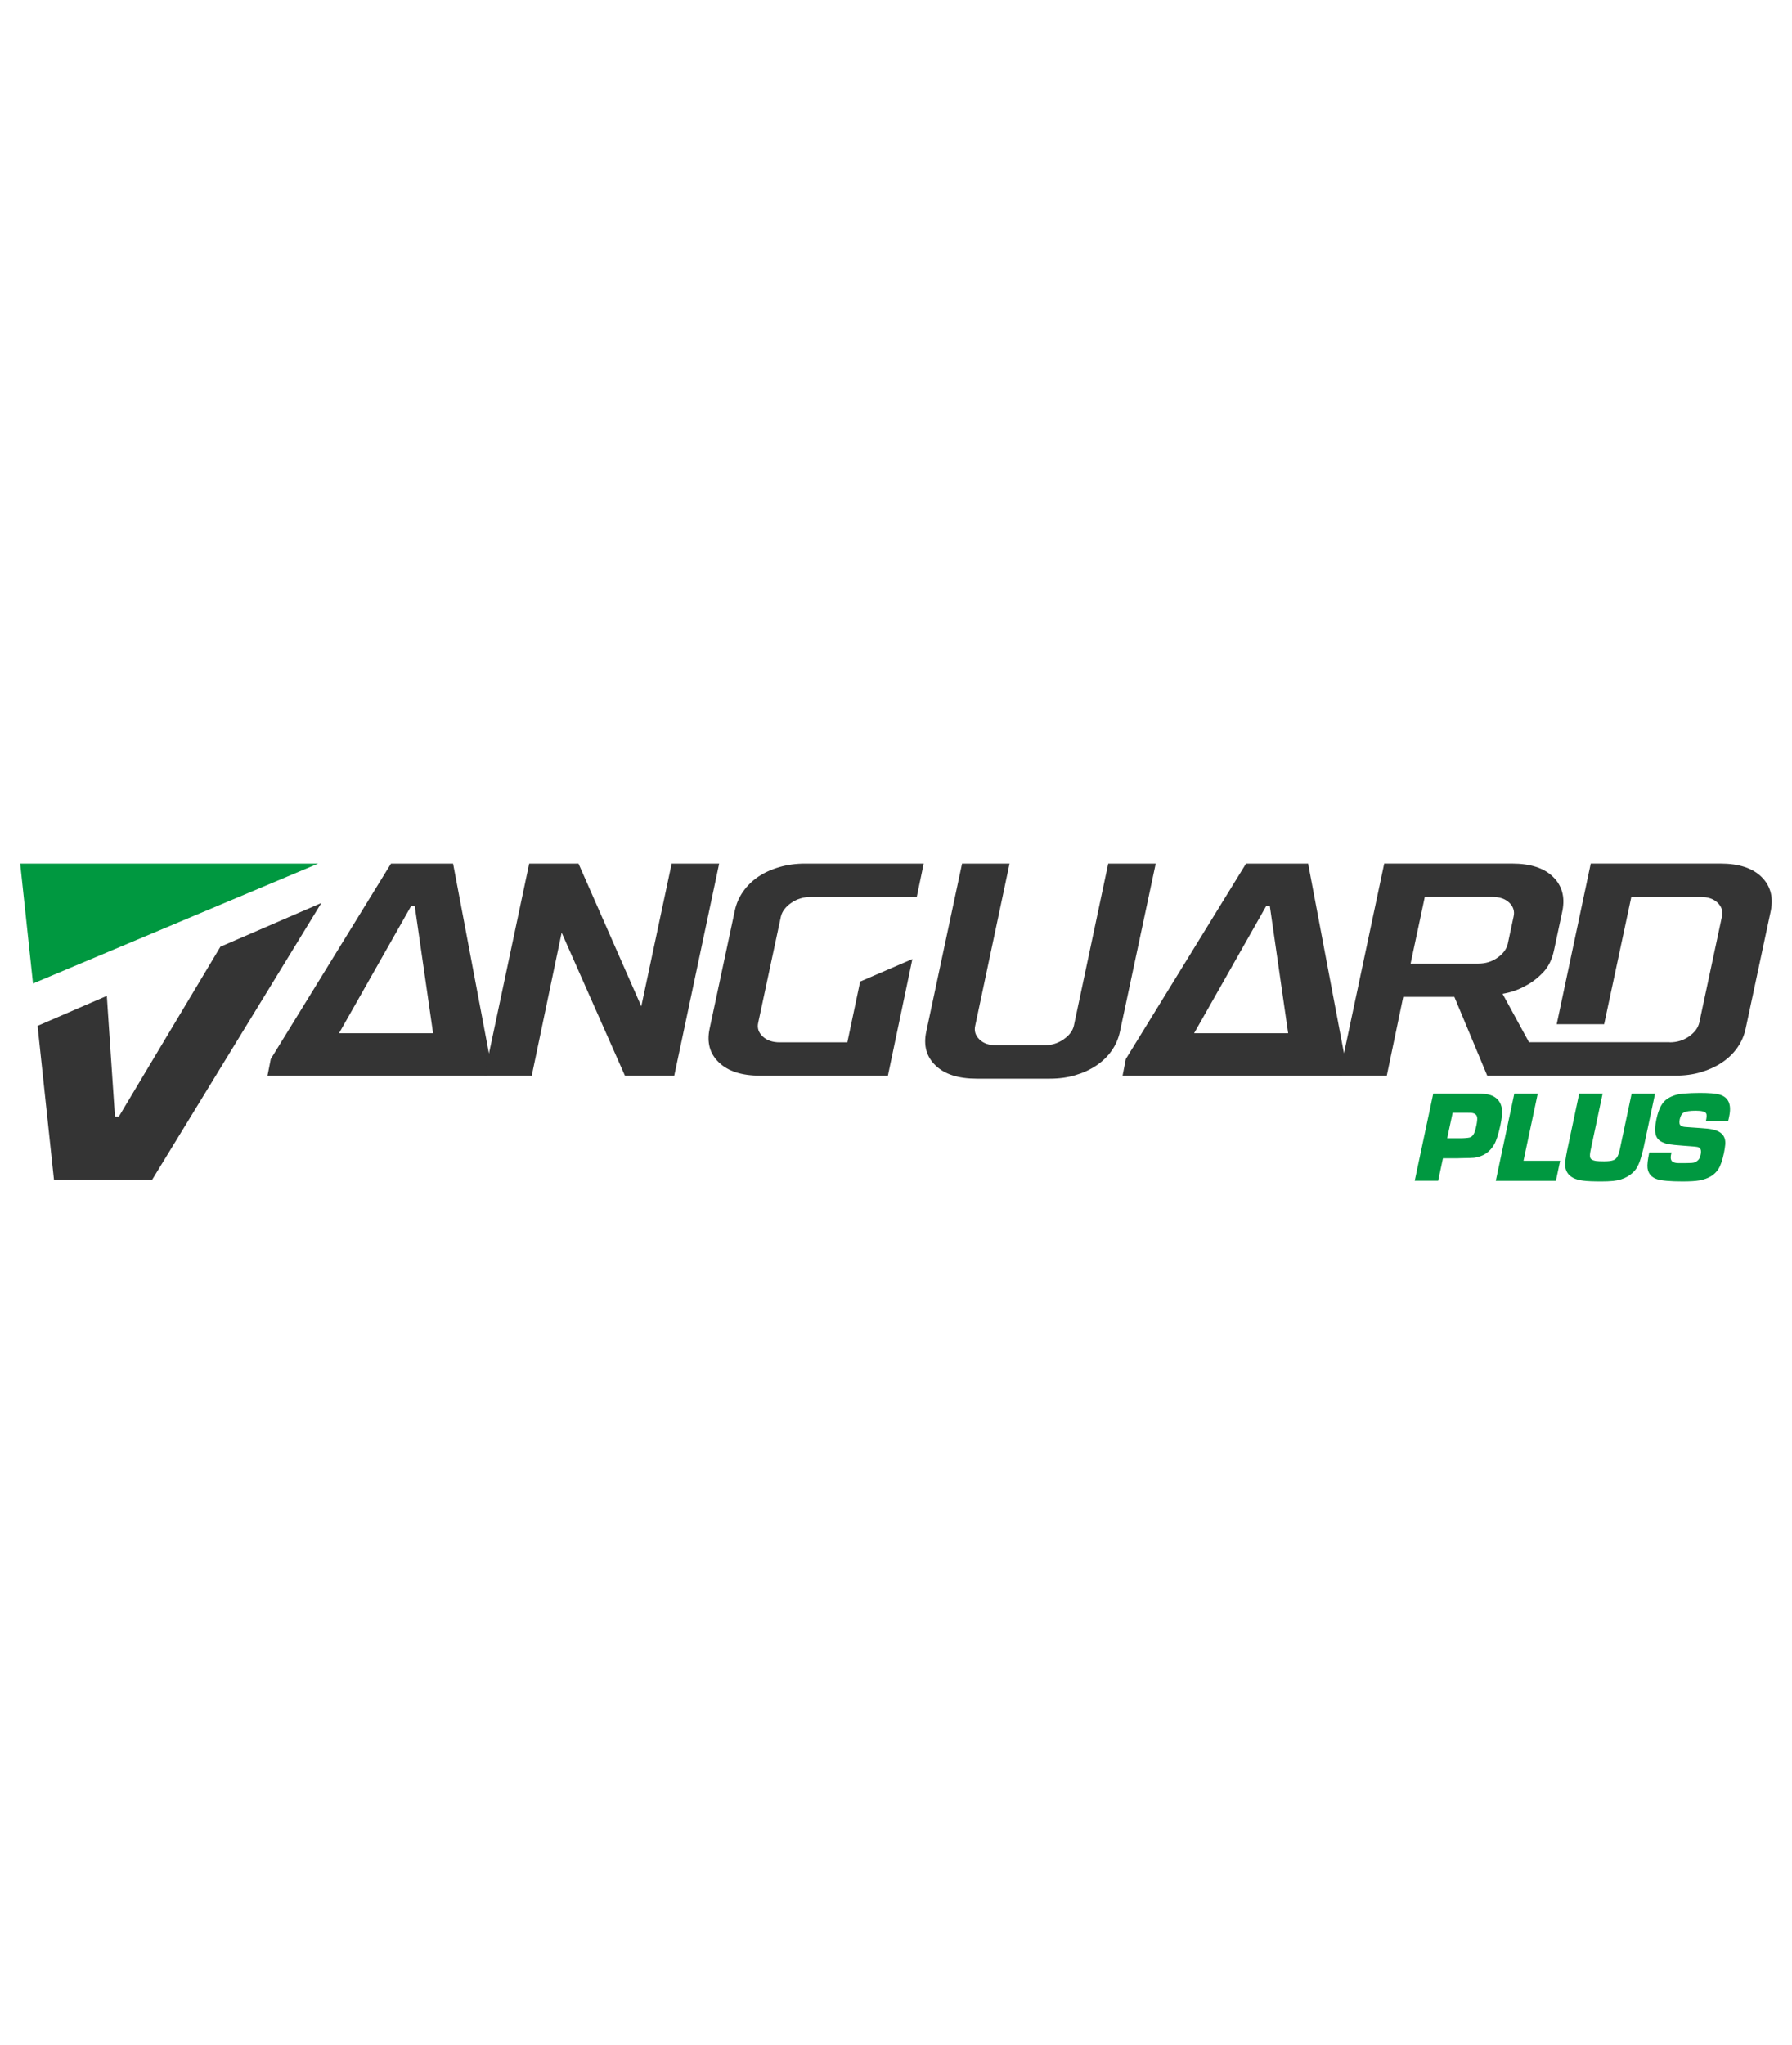
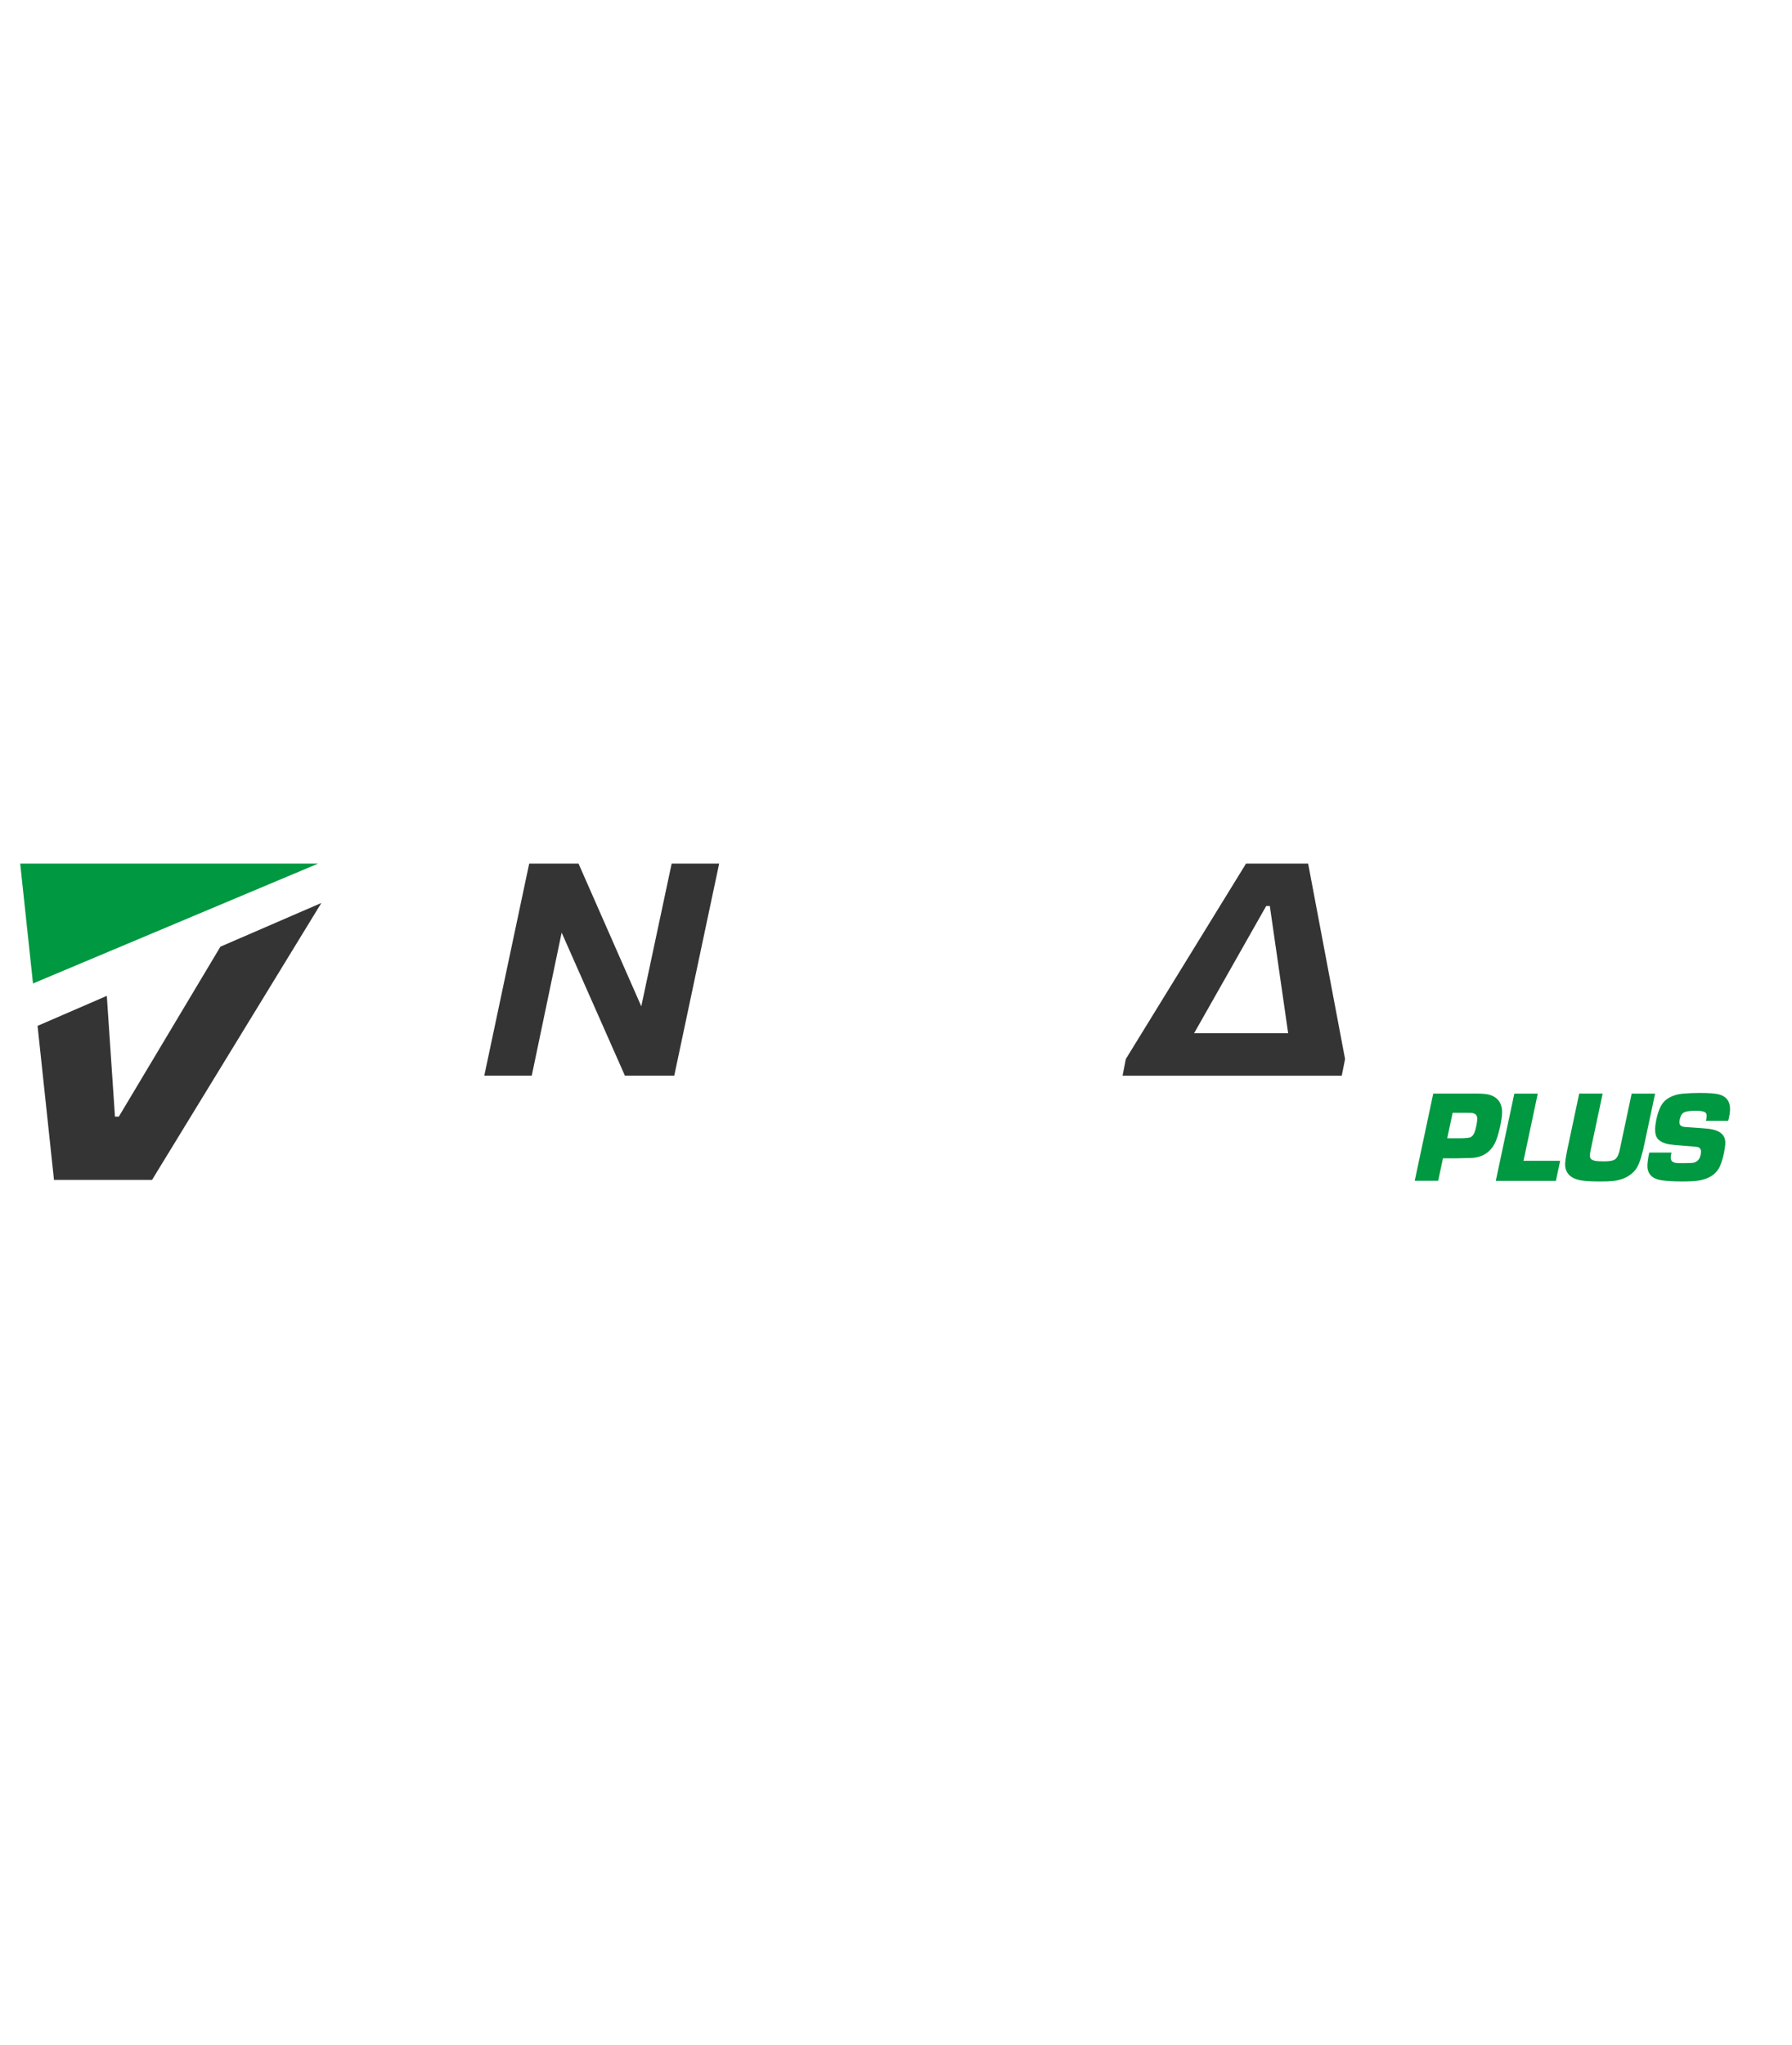
<svg xmlns="http://www.w3.org/2000/svg" version="1.1" id="Camada_1" x="0px" y="0px" width="56.1px" height="64px" viewBox="0 0 56.1 64" style="enable-background:new 0 0 56.1 64;" xml:space="preserve">
  <g>
    <path style="fill:#009840;" d="M45.306,35.623h0.458c0.147-0.005,0.239-0.016,0.275-0.034c0.048-0.024,0.089-0.072,0.119-0.144   c0.02-0.047,0.039-0.119,0.059-0.213c0.025-0.116,0.034-0.202,0.027-0.258c-0.009-0.079-0.063-0.127-0.161-0.144   c-0.02-0.003-0.067-0.004-0.143-0.004h-0.464L45.306,35.623z M44.289,36.954l0.58-2.73h1.07h0.168h0.13   c0.188,0,0.328,0.015,0.42,0.046c0.21,0.07,0.331,0.215,0.362,0.434c0.015,0.114-0.001,0.287-0.049,0.517   c-0.06,0.277-0.124,0.476-0.194,0.598c-0.139,0.24-0.348,0.378-0.63,0.414c-0.033,0.005-0.17,0.009-0.412,0.013L45.61,36.25h-0.437   l-0.15,0.702h-0.734V36.954z" />
    <polygon style="fill:#009840;" points="48.141,34.225 47.695,36.327 48.842,36.327 48.709,36.955 46.827,36.955 47.407,34.225  " />
    <path style="fill:#009840;" d="M51.08,34.225h0.734l-0.366,1.722c-0.005,0.026-0.03,0.116-0.074,0.274c-0.044,0.156-0.097,0.278-0.16,0.367   s-0.153,0.167-0.268,0.235c-0.124,0.072-0.272,0.118-0.447,0.136c-0.107,0.01-0.229,0.015-0.365,0.015   c-0.255,0-0.445-0.007-0.571-0.024c-0.126-0.015-0.23-0.044-0.311-0.086c-0.162-0.085-0.247-0.219-0.255-0.402   c-0.003-0.089,0.019-0.24,0.063-0.457l0.378-1.781h0.734l-0.378,1.781c-0.022,0.103-0.026,0.177-0.011,0.223   c0.016,0.055,0.077,0.09,0.183,0.106c0.052,0.007,0.135,0.011,0.252,0.011c0.133,0,0.232-0.012,0.296-0.038   c0.074-0.029,0.129-0.102,0.164-0.218c0.012-0.035,0.023-0.076,0.033-0.124L51.08,34.225z" />
    <path style="fill:#009840;" d="M54.103,35.076h-0.696c0.024-0.113,0.027-0.19,0.008-0.228c-0.029-0.058-0.137-0.087-0.324-0.087   c-0.181,0-0.305,0.018-0.37,0.051c-0.066,0.033-0.111,0.106-0.135,0.218c-0.022,0.102-0.009,0.168,0.036,0.2   c0.032,0.023,0.078,0.036,0.139,0.04l0.138,0.01c0.296,0.02,0.479,0.034,0.553,0.042c0.233,0.024,0.391,0.087,0.476,0.19   c0.067,0.079,0.094,0.185,0.082,0.313c-0.007,0.077-0.021,0.165-0.041,0.263c-0.047,0.224-0.104,0.388-0.169,0.492   c-0.118,0.191-0.318,0.311-0.599,0.362c-0.118,0.022-0.293,0.032-0.527,0.032c-0.389,0-0.656-0.024-0.799-0.07   c-0.175-0.058-0.274-0.173-0.298-0.347c-0.012-0.098,0.005-0.26,0.054-0.487h0.696c-0.005,0.026-0.009,0.044-0.012,0.058   c-0.026,0.122-0.007,0.2,0.055,0.234c0.042,0.025,0.098,0.037,0.166,0.038h0.256c0.131,0,0.215-0.006,0.255-0.02   c0.069-0.026,0.12-0.066,0.152-0.123c0.018-0.034,0.033-0.078,0.044-0.133c0.026-0.123-0.003-0.198-0.087-0.225   c-0.031-0.01-0.182-0.025-0.457-0.043c-0.219-0.016-0.37-0.032-0.454-0.046c-0.219-0.042-0.353-0.131-0.4-0.264   c-0.042-0.113-0.039-0.285,0.009-0.514c0.037-0.174,0.085-0.314,0.143-0.42c0.059-0.105,0.133-0.186,0.225-0.24   c0.135-0.083,0.296-0.133,0.481-0.147c0.155-0.013,0.325-0.021,0.51-0.021c0.292,0,0.497,0.016,0.613,0.05   c0.286,0.081,0.389,0.309,0.308,0.684C54.13,34.969,54.118,35.015,54.103,35.076" />
    <path style="fill:#343434;" d="M42.005,33.664h-6.862l0.102-0.522l3.763-6.116h1.944l1.156,6.116L42.005,33.664z M40.327,32.336   l-0.574-3.982h-0.114l-2.257,3.982H40.327z" />
    <polygon style="fill:#009840;" points="9.96,27.026 1.033,30.778 0.632,27.026  " />
    <polygon style="fill:#343434;" points="10.06,28.259 10.06,28.259 4.76,36.925 1.69,36.925 1.176,32.105 3.344,31.166 3.599,34.945    3.72,34.945 6.9,29.627  " />
-     <path style="fill:#343434;" d="M15.237,33.664H8.374l0.103-0.522l3.763-6.116h1.944l1.156,6.116L15.237,33.664z M13.558,32.336   l-0.574-3.982H12.87l-2.257,3.982H13.558z" />
    <polygon style="fill:#343434;" points="21.027,27.026 22.514,27.026 21.108,33.663 19.563,33.663 17.583,29.186 16.647,33.663    15.161,33.663 16.567,27.026 18.111,27.026 20.076,31.493  " />
-     <path style="fill:#343434;" d="M25.384,28.069c-0.229,0-0.433,0.062-0.612,0.185c-0.178,0.124-0.288,0.267-0.326,0.432l-0.709,3.318   c-0.038,0.164,0.008,0.308,0.138,0.431c0.129,0.124,0.308,0.186,0.537,0.186h2.115l0.401-1.904l1.635-0.704l-0.766,3.651h-4.003   c-0.572,0-1.001-0.138-1.287-0.413c-0.287-0.274-0.384-0.627-0.292-1.057l0.789-3.698c0.046-0.215,0.132-0.412,0.258-0.593   c0.126-0.18,0.283-0.335,0.474-0.465c0.191-0.129,0.412-0.23,0.664-0.303c0.252-0.073,0.519-0.109,0.8-0.109h3.717L28.7,28.069   H25.384z" />
-     <path style="fill:#343434;" d="M36.181,27.026l-1.121,5.262c-0.046,0.215-0.132,0.413-0.258,0.593s-0.286,0.335-0.48,0.465   s-0.413,0.231-0.658,0.303c-0.243,0.073-0.51,0.109-0.8,0.109h-2.288c-0.572,0-1.001-0.137-1.287-0.412   c-0.287-0.275-0.384-0.627-0.292-1.058l1.121-5.262h1.487l-1.075,5.073c-0.038,0.164,0.006,0.308,0.132,0.431   c0.126,0.124,0.303,0.185,0.532,0.185h1.487c0.229,0,0.433-0.061,0.612-0.185c0.179-0.123,0.288-0.267,0.326-0.431l1.075-5.073   H36.181z" />
-     <path style="fill:#343434;" d="M44.16,30.156h2.115c0.229,0,0.431-0.062,0.606-0.186c0.175-0.123,0.282-0.267,0.321-0.431l0.182-0.854   c0.038-0.164-0.005-0.308-0.131-0.432c-0.126-0.123-0.303-0.185-0.532-0.185h-2.116L44.16,30.156z M52.271,32.621   c0.229,0,0.431-0.062,0.606-0.185c0.175-0.124,0.282-0.267,0.321-0.432l0.708-3.318c0.038-0.164-0.005-0.308-0.131-0.432   c-0.126-0.123-0.303-0.185-0.532-0.185H51.07l-0.851,3.984h-1.485l1.066-5.028h4.06c0.572,0,0.999,0.138,1.281,0.413   c0.281,0.274,0.381,0.627,0.297,1.057l-0.789,3.698c-0.046,0.215-0.132,0.412-0.258,0.593c-0.126,0.18-0.287,0.335-0.48,0.465   c-0.194,0.129-0.413,0.23-0.658,0.303c-0.244,0.073-0.51,0.109-0.8,0.109h-5.894l-1.029-2.466h-1.601l-0.514,2.466h-1.488   l1.407-6.638h4.003c0.572,0,0.999,0.138,1.28,0.413c0.282,0.274,0.381,0.627,0.298,1.057l-0.263,1.233   c-0.061,0.297-0.179,0.535-0.355,0.715c-0.175,0.18-0.359,0.318-0.549,0.412c-0.213,0.121-0.449,0.202-0.709,0.246l0.828,1.517   h4.404V32.621z" />
  </g>
</svg>